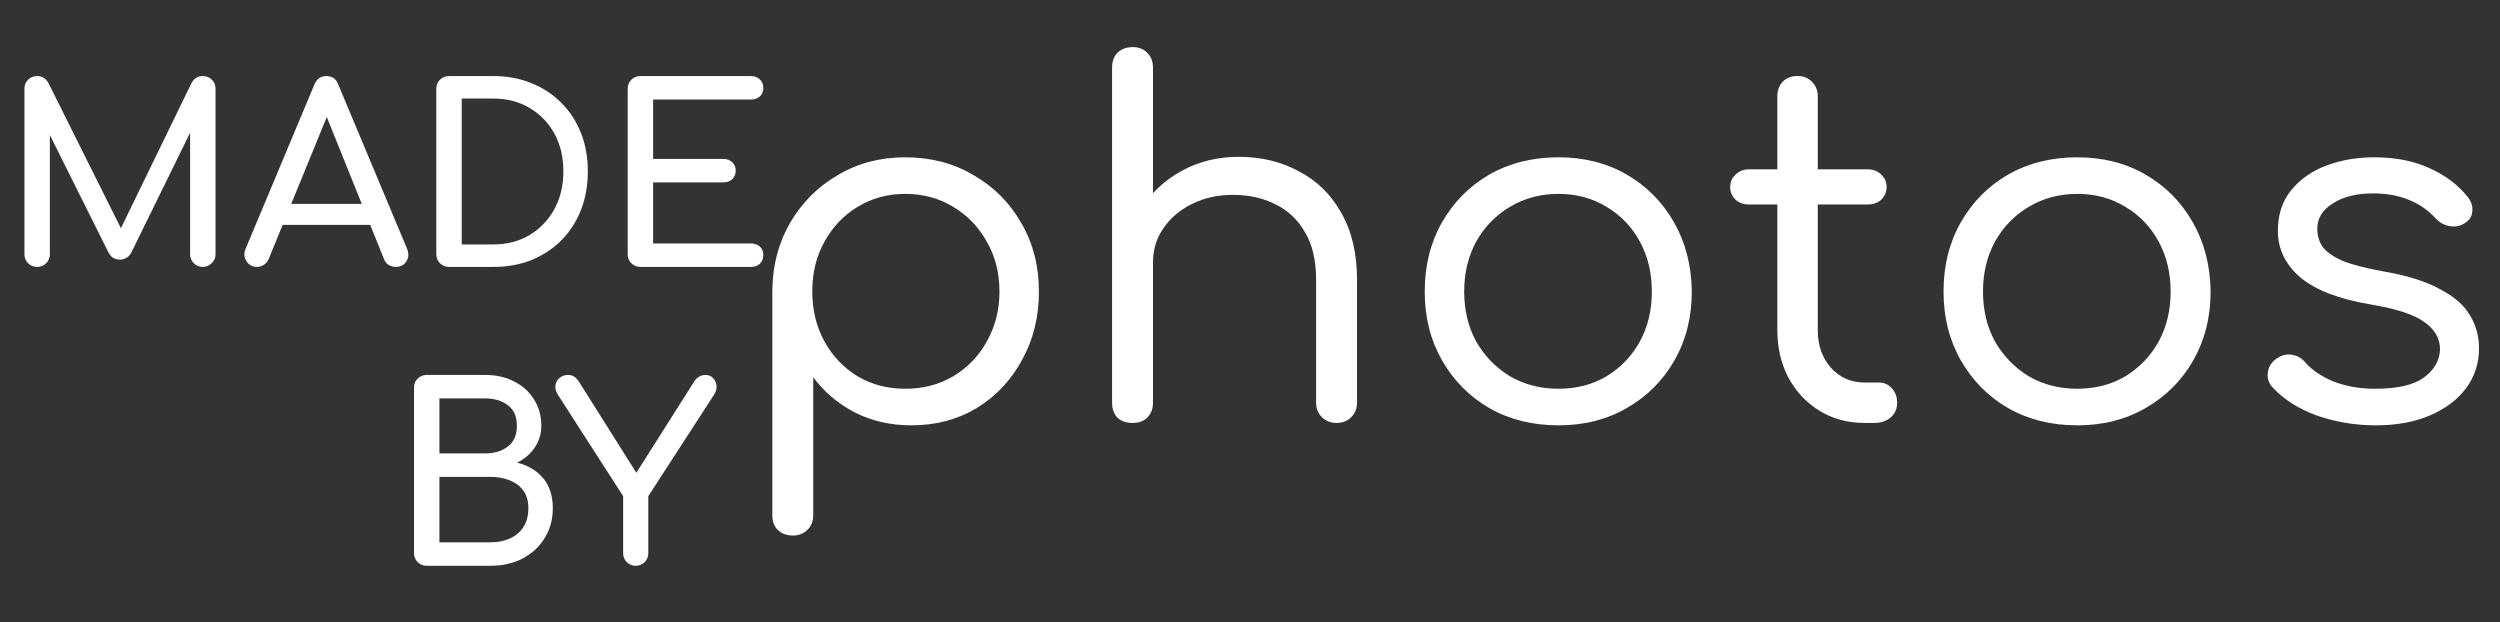
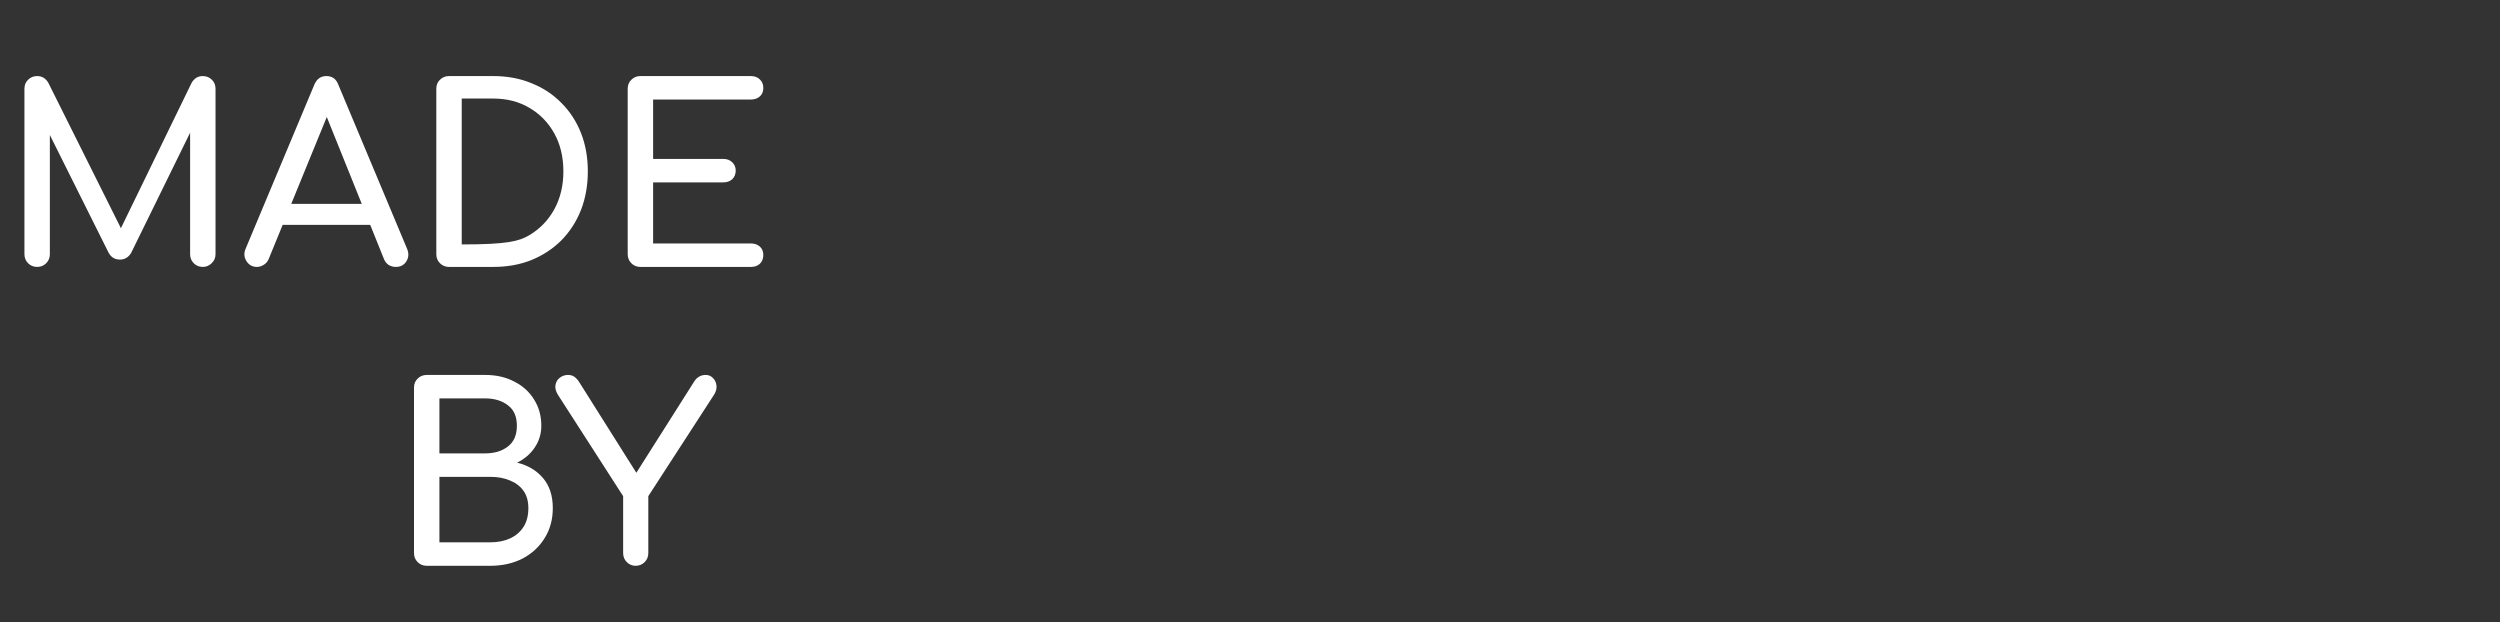
<svg xmlns="http://www.w3.org/2000/svg" fill="none" viewBox="0 0 1330 331" height="331" width="1330">
  <rect x="0" y="0" width="1330" height="331" fill="#333333" stroke="none" />
-   <path fill="white" d="M19.76 142C17.853 142 16.25 141.35 14.95 140.05C13.65 138.75 13 137.147 13 135.24V47.23C13 45.237 13.65 43.633 14.95 42.42C16.25 41.12 17.853 40.47 19.76 40.47C22.36 40.47 24.353 41.683 25.74 44.11L66.43 125.62H62.27L101.92 44.11C103.307 41.683 105.3 40.47 107.9 40.47C109.807 40.47 111.41 41.12 112.71 42.42C114.01 43.633 114.66 45.237 114.66 47.23V135.24C114.66 137.147 113.967 138.75 112.58 140.05C111.28 141.35 109.72 142 107.9 142C105.993 142 104.39 141.35 103.09 140.05C101.79 138.75 101.14 137.147 101.14 135.24V65.95L103.74 65.3L69.68 134.72C68.207 136.973 66.257 138.1 63.83 138.1C60.97 138.1 58.89 136.757 57.59 134.07L23.92 66.6L26.52 65.95V135.24C26.52 137.147 25.87 138.75 24.57 140.05C23.27 141.35 21.667 142 19.76 142ZM136.685 142C134.258 142 132.395 140.96 131.095 138.88C129.795 136.8 129.665 134.59 130.705 132.25L167.235 45.02C168.535 41.987 170.658 40.47 173.605 40.47C176.725 40.47 178.848 41.987 179.975 45.02L216.635 132.51C217.588 134.937 217.415 137.147 216.115 139.14C214.902 141.047 213.038 142 210.525 142C209.225 142 207.968 141.653 206.755 140.96C205.628 140.18 204.805 139.14 204.285 137.84L172.045 57.76H175.685L142.925 137.84C142.318 139.227 141.408 140.267 140.195 140.96C139.068 141.653 137.898 142 136.685 142ZM143.575 119.64L148.775 108.46H199.735L204.935 119.64H143.575ZM238.881 142C236.974 142 235.371 141.35 234.071 140.05C232.771 138.75 232.121 137.147 232.121 135.24V47.23C232.121 45.237 232.771 43.633 234.071 42.42C235.371 41.12 236.974 40.47 238.881 40.47H262.411C269.864 40.47 276.624 41.727 282.691 44.24C288.844 46.667 294.174 50.177 298.681 54.77C303.188 59.277 306.654 64.607 309.081 70.76C311.508 76.913 312.721 83.717 312.721 91.17C312.721 98.623 311.508 105.47 309.081 111.71C306.654 117.863 303.188 123.237 298.681 127.83C294.174 132.337 288.844 135.847 282.691 138.36C276.624 140.787 269.864 142 262.411 142H238.881ZM245.641 130.04H262.411C269.691 130.04 276.104 128.393 281.651 125.1C287.284 121.72 291.704 117.127 294.911 111.32C298.118 105.427 299.721 98.71 299.721 91.17C299.721 83.543 298.118 76.827 294.911 71.02C291.704 65.213 287.284 60.663 281.651 57.37C276.104 54.077 269.691 52.43 262.411 52.43H245.641V130.04ZM340.698 142C338.791 142 337.188 141.35 335.888 140.05C334.588 138.75 333.938 137.147 333.938 135.24V47.23C333.938 45.237 334.588 43.633 335.888 42.42C337.188 41.12 338.791 40.47 340.698 40.47H399.458C401.451 40.47 403.054 41.077 404.268 42.29C405.481 43.417 406.088 44.933 406.088 46.84C406.088 48.66 405.481 50.133 404.268 51.26C403.054 52.387 401.451 52.95 399.458 52.95H347.458V84.54H384.768C386.761 84.54 388.364 85.147 389.577 86.36C390.791 87.487 391.398 88.96 391.398 90.78C391.398 92.6 390.791 94.117 389.577 95.33C388.364 96.457 386.761 97.02 384.768 97.02H347.458V129.52H399.458C401.451 129.52 403.054 130.083 404.268 131.21C405.481 132.337 406.088 133.81 406.088 135.63C406.088 137.537 405.481 139.097 404.268 140.31C403.054 141.437 401.451 142 399.458 142H340.698Z" />
+   <path fill="white" d="M19.76 142C17.853 142 16.25 141.35 14.95 140.05C13.65 138.75 13 137.147 13 135.24V47.23C13 45.237 13.65 43.633 14.95 42.42C16.25 41.12 17.853 40.47 19.76 40.47C22.36 40.47 24.353 41.683 25.74 44.11L66.43 125.62H62.27L101.92 44.11C103.307 41.683 105.3 40.47 107.9 40.47C109.807 40.47 111.41 41.12 112.71 42.42C114.01 43.633 114.66 45.237 114.66 47.23V135.24C114.66 137.147 113.967 138.75 112.58 140.05C111.28 141.35 109.72 142 107.9 142C105.993 142 104.39 141.35 103.09 140.05C101.79 138.75 101.14 137.147 101.14 135.24V65.95L103.74 65.3L69.68 134.72C68.207 136.973 66.257 138.1 63.83 138.1C60.97 138.1 58.89 136.757 57.59 134.07L23.92 66.6L26.52 65.95V135.24C26.52 137.147 25.87 138.75 24.57 140.05C23.27 141.35 21.667 142 19.76 142ZM136.685 142C134.258 142 132.395 140.96 131.095 138.88C129.795 136.8 129.665 134.59 130.705 132.25L167.235 45.02C168.535 41.987 170.658 40.47 173.605 40.47C176.725 40.47 178.848 41.987 179.975 45.02L216.635 132.51C217.588 134.937 217.415 137.147 216.115 139.14C214.902 141.047 213.038 142 210.525 142C209.225 142 207.968 141.653 206.755 140.96C205.628 140.18 204.805 139.14 204.285 137.84L172.045 57.76H175.685L142.925 137.84C142.318 139.227 141.408 140.267 140.195 140.96C139.068 141.653 137.898 142 136.685 142ZM143.575 119.64L148.775 108.46H199.735L204.935 119.64H143.575ZM238.881 142C236.974 142 235.371 141.35 234.071 140.05C232.771 138.75 232.121 137.147 232.121 135.24V47.23C232.121 45.237 232.771 43.633 234.071 42.42C235.371 41.12 236.974 40.47 238.881 40.47H262.411C269.864 40.47 276.624 41.727 282.691 44.24C288.844 46.667 294.174 50.177 298.681 54.77C303.188 59.277 306.654 64.607 309.081 70.76C311.508 76.913 312.721 83.717 312.721 91.17C312.721 98.623 311.508 105.47 309.081 111.71C306.654 117.863 303.188 123.237 298.681 127.83C294.174 132.337 288.844 135.847 282.691 138.36C276.624 140.787 269.864 142 262.411 142H238.881ZM245.641 130.04C269.691 130.04 276.104 128.393 281.651 125.1C287.284 121.72 291.704 117.127 294.911 111.32C298.118 105.427 299.721 98.71 299.721 91.17C299.721 83.543 298.118 76.827 294.911 71.02C291.704 65.213 287.284 60.663 281.651 57.37C276.104 54.077 269.691 52.43 262.411 52.43H245.641V130.04ZM340.698 142C338.791 142 337.188 141.35 335.888 140.05C334.588 138.75 333.938 137.147 333.938 135.24V47.23C333.938 45.237 334.588 43.633 335.888 42.42C337.188 41.12 338.791 40.47 340.698 40.47H399.458C401.451 40.47 403.054 41.077 404.268 42.29C405.481 43.417 406.088 44.933 406.088 46.84C406.088 48.66 405.481 50.133 404.268 51.26C403.054 52.387 401.451 52.95 399.458 52.95H347.458V84.54H384.768C386.761 84.54 388.364 85.147 389.577 86.36C390.791 87.487 391.398 88.96 391.398 90.78C391.398 92.6 390.791 94.117 389.577 95.33C388.364 96.457 386.761 97.02 384.768 97.02H347.458V129.52H399.458C401.451 129.52 403.054 130.083 404.268 131.21C405.481 132.337 406.088 133.81 406.088 135.63C406.088 137.537 405.481 139.097 404.268 140.31C403.054 141.437 401.451 142 399.458 142H340.698Z" />
  <path fill="white" d="M227.01 301C225.103 301 223.5 300.35 222.2 299.05C220.9 297.75 220.25 296.147 220.25 294.24V206.23C220.25 204.237 220.9 202.633 222.2 201.42C223.5 200.12 225.103 199.47 227.01 199.47H258.08C263.973 199.47 269.13 200.64 273.55 202.98C278.057 205.233 281.567 208.397 284.08 212.47C286.68 216.543 287.98 221.223 287.98 226.51C287.98 230.757 286.81 234.613 284.47 238.08C282.217 241.46 279.097 244.147 275.11 246.14C280.83 247.527 285.423 250.257 288.89 254.33C292.357 258.403 294.09 263.733 294.09 270.32C294.09 276.3 292.66 281.587 289.8 286.18C287.027 290.773 283.127 294.413 278.1 297.1C273.073 299.7 267.31 301 260.81 301H227.01ZM233.77 288.52H260.81C264.797 288.52 268.307 287.827 271.34 286.44C274.373 285.053 276.757 283.017 278.49 280.33C280.223 277.643 281.09 274.307 281.09 270.32C281.09 266.593 280.223 263.517 278.49 261.09C276.757 258.663 274.373 256.843 271.34 255.63C268.307 254.33 264.797 253.68 260.81 253.68H233.77V288.52ZM233.77 241.2H258.08C263.02 241.2 267.05 239.987 270.17 237.56C273.377 235.133 274.98 231.45 274.98 226.51C274.98 221.57 273.377 217.93 270.17 215.59C267.05 213.163 263.02 211.95 258.08 211.95H233.77V241.2ZM338.141 301C336.321 301 334.761 300.35 333.461 299.05C332.161 297.75 331.511 296.147 331.511 294.24V263.95L296.801 210C295.674 208.18 295.241 206.49 295.501 204.93C295.761 203.283 296.497 201.983 297.711 201.03C299.011 199.99 300.484 199.47 302.131 199.47C303.604 199.47 304.774 199.817 305.641 200.51C306.507 201.117 307.331 202.027 308.111 203.24L341.131 255.63H335.931L369.471 202.72C370.164 201.68 370.987 200.9 371.941 200.38C372.894 199.773 374.064 199.47 375.451 199.47C377.011 199.47 378.311 200.033 379.351 201.16C380.391 202.2 380.997 203.543 381.171 205.19C381.344 206.75 380.911 208.353 379.871 210L344.901 263.95V294.24C344.901 296.147 344.251 297.75 342.951 299.05C341.651 300.35 340.047 301 338.141 301Z" />
-   <path fill="white" d="M421.888 284.904C418.475 284.904 415.744 283.88 413.696 281.832C411.819 279.955 410.88 277.309 410.88 273.896V154.344C411.051 141.032 414.208 129.085 420.352 118.504C426.667 107.752 435.115 99.304 445.696 93.16C456.277 86.845 468.224 83.688 481.536 83.688C495.189 83.688 507.307 86.845 517.888 93.16C528.64 99.304 537.088 107.752 543.232 118.504C549.547 129.256 552.704 141.459 552.704 155.112C552.704 168.595 549.717 180.712 543.744 191.464C537.941 202.216 529.92 210.749 519.68 217.064C509.44 223.208 497.835 226.28 484.864 226.28C473.771 226.28 463.701 223.976 454.656 219.368C445.611 214.589 438.272 208.36 432.64 200.68V273.896C432.64 277.309 431.616 279.955 429.568 281.832C427.52 283.88 424.96 284.904 421.888 284.904ZM481.536 206.824C491.093 206.824 499.627 204.605 507.136 200.168C514.816 195.56 520.789 189.331 525.056 181.48C529.493 173.629 531.712 164.84 531.712 155.112C531.712 145.213 529.493 136.424 525.056 128.744C520.789 120.893 514.816 114.664 507.136 110.056C499.627 105.448 491.093 103.144 481.536 103.144C472.32 103.144 463.872 105.448 456.192 110.056C448.683 114.664 442.795 120.893 438.528 128.744C434.261 136.424 432.128 145.213 432.128 155.112C432.128 164.84 434.261 173.629 438.528 181.48C442.795 189.331 448.683 195.56 456.192 200.168C463.701 204.605 472.149 206.824 481.536 206.824ZM602.638 169.704C599.225 169.704 596.494 168.68 594.446 166.632C592.569 164.584 591.63 162.024 591.63 158.952V36.072C591.63 32.659 592.569 30.013 594.446 28.136C596.494 26.088 599.225 25.064 602.638 25.064C605.881 25.064 608.441 26.088 610.318 28.136C612.366 30.013 613.39 32.659 613.39 36.072V158.952C613.39 162.024 612.366 164.584 610.318 166.632C608.441 168.68 605.881 169.704 602.638 169.704ZM711.182 225C707.939 225 705.294 223.976 703.246 221.928C701.198 219.88 700.174 217.32 700.174 214.248V148.968C700.174 138.557 698.211 130.109 694.286 123.624C690.531 116.968 685.326 112.019 678.67 108.776C672.014 105.363 664.419 103.656 655.886 103.656C647.865 103.656 640.611 105.277 634.126 108.52C627.811 111.592 622.777 115.859 619.022 121.32C615.267 126.611 613.39 132.755 613.39 139.752H598.542C598.883 129 601.699 119.443 606.99 111.08C612.451 102.547 619.705 95.805 628.75 90.856C637.795 85.907 647.865 83.432 658.958 83.432C670.905 83.432 681.571 85.992 690.958 91.112C700.515 96.061 708.025 103.4 713.486 113.128C719.118 122.856 721.934 134.803 721.934 148.968V214.248C721.934 217.32 720.91 219.88 718.862 221.928C716.814 223.976 714.254 225 711.182 225ZM602.638 225C599.225 225 596.494 224.061 594.446 222.184C592.569 220.136 591.63 217.491 591.63 214.248V95.976C591.63 92.563 592.569 89.917 594.446 88.04C596.494 85.992 599.225 84.968 602.638 84.968C605.881 84.968 608.441 85.992 610.318 88.04C612.366 89.917 613.39 92.563 613.39 95.976V214.248C613.39 217.491 612.366 220.136 610.318 222.184C608.441 224.061 605.881 225 602.638 225ZM829.124 226.28C815.3 226.28 803.012 223.208 792.26 217.064C781.679 210.92 773.316 202.472 767.172 191.72C761.028 180.968 757.956 168.765 757.956 155.112C757.956 141.288 761.028 129 767.172 118.248C773.316 107.496 781.679 99.048 792.26 92.904C803.012 86.76 815.3 83.688 829.124 83.688C842.777 83.688 854.895 86.76 865.476 92.904C876.057 99.048 884.42 107.496 890.564 118.248C896.708 129 899.865 141.288 900.036 155.112C900.036 168.765 896.964 180.968 890.82 191.72C884.676 202.472 876.228 210.92 865.476 217.064C854.895 223.208 842.777 226.28 829.124 226.28ZM829.124 206.824C838.681 206.824 847.215 204.605 854.724 200.168C862.233 195.56 868.121 189.416 872.388 181.736C876.655 173.885 878.788 165.011 878.788 155.112C878.788 145.213 876.655 136.339 872.388 128.488C868.121 120.637 862.233 114.493 854.724 110.056C847.215 105.448 838.681 103.144 829.124 103.144C819.567 103.144 810.948 105.448 803.268 110.056C795.759 114.493 789.785 120.637 785.348 128.488C781.081 136.339 778.948 145.213 778.948 155.112C778.948 165.011 781.081 173.885 785.348 181.736C789.785 189.416 795.759 195.56 803.268 200.168C810.948 204.605 819.567 206.824 829.124 206.824ZM991.884 225C983.009 225 975.073 222.867 968.076 218.6C961.079 214.333 955.532 208.445 951.436 200.936C947.511 193.427 945.548 184.979 945.548 175.592V51.176C945.548 48.104 946.487 45.544 948.364 43.496C950.412 41.448 953.057 40.424 956.3 40.424C959.372 40.424 961.932 41.448 963.98 43.496C966.028 45.544 967.052 48.104 967.052 51.176V175.592C967.052 183.613 969.356 190.269 973.964 195.56C978.743 200.851 984.716 203.496 991.884 203.496H999.564C1002.29 203.496 1004.6 204.52 1006.48 206.568C1008.35 208.616 1009.29 211.176 1009.29 214.248C1009.29 217.491 1008.1 220.136 1005.71 222.184C1003.49 224.061 1000.59 225 997.004 225H991.884ZM930.444 108.776C927.543 108.776 925.153 107.923 923.276 106.216C921.399 104.339 920.46 102.12 920.46 99.56C920.46 96.829 921.399 94.611 923.276 92.904C925.153 91.027 927.543 90.088 930.444 90.088H993.676C996.577 90.088 998.967 91.027 1000.84 92.904C1002.72 94.611 1003.66 96.829 1003.66 99.56C1003.66 102.12 1002.72 104.339 1000.84 106.216C998.967 107.923 996.577 108.776 993.676 108.776H930.444ZM1105.12 226.28C1091.3 226.28 1079.01 223.208 1068.26 217.064C1057.68 210.92 1049.32 202.472 1043.17 191.72C1037.03 180.968 1033.96 168.765 1033.96 155.112C1033.96 141.288 1037.03 129 1043.17 118.248C1049.32 107.496 1057.68 99.048 1068.26 92.904C1079.01 86.76 1091.3 83.688 1105.12 83.688C1118.78 83.688 1130.89 86.76 1141.48 92.904C1152.06 99.048 1160.42 107.496 1166.56 118.248C1172.71 129 1175.87 141.288 1176.04 155.112C1176.04 168.765 1172.96 180.968 1166.82 191.72C1160.68 202.472 1152.23 210.92 1141.48 217.064C1130.89 223.208 1118.78 226.28 1105.12 226.28ZM1105.12 206.824C1114.68 206.824 1123.21 204.605 1130.72 200.168C1138.23 195.56 1144.12 189.416 1148.39 181.736C1152.65 173.885 1154.79 165.011 1154.79 155.112C1154.79 145.213 1152.65 136.339 1148.39 128.488C1144.12 120.637 1138.23 114.493 1130.72 110.056C1123.21 105.448 1114.68 103.144 1105.12 103.144C1095.57 103.144 1086.95 105.448 1079.27 110.056C1071.76 114.493 1065.79 120.637 1061.35 128.488C1057.08 136.339 1054.95 145.213 1054.95 155.112C1054.95 165.011 1057.08 173.885 1061.35 181.736C1065.79 189.416 1071.76 195.56 1079.27 200.168C1086.95 204.605 1095.57 206.824 1105.12 206.824ZM1263.79 226.28C1253.21 226.28 1242.88 224.573 1232.81 221.16C1222.91 217.576 1214.98 212.541 1209 206.056C1206.96 203.837 1206.1 201.277 1206.44 198.376C1206.79 195.475 1208.15 193.085 1210.54 191.208C1213.27 189.16 1216 188.307 1218.73 188.648C1221.63 188.989 1224.02 190.184 1225.9 192.232C1229.65 196.669 1234.86 200.253 1241.52 202.984C1248.17 205.544 1255.51 206.824 1263.53 206.824C1275.31 206.824 1283.93 204.861 1289.39 200.936C1295.02 196.84 1297.92 191.805 1298.09 185.832C1298.09 180.029 1295.28 175.165 1289.64 171.24C1284.18 167.315 1274.8 164.243 1261.48 162.024C1244.25 159.123 1231.62 154.259 1223.6 147.432C1215.75 140.605 1211.82 132.413 1211.82 122.856C1211.82 114.152 1214.21 106.899 1218.99 101.096C1223.77 95.293 1230 90.941 1237.68 88.04C1245.53 85.139 1253.97 83.688 1263.02 83.688C1274.45 83.688 1284.35 85.651 1292.72 89.576C1301.08 93.331 1307.82 98.451 1312.94 104.936C1314.82 107.325 1315.59 109.885 1315.24 112.616C1315.07 115.176 1313.71 117.224 1311.15 118.76C1308.93 120.296 1306.28 120.808 1303.21 120.296C1300.31 119.784 1297.84 118.419 1295.79 116.2C1291.52 111.592 1286.66 108.264 1281.2 106.216C1275.73 103.997 1269.51 102.888 1262.51 102.888C1253.63 102.888 1246.47 104.68 1241 108.264C1235.54 111.677 1232.81 116.115 1232.81 121.576C1232.81 125.331 1233.75 128.573 1235.63 131.304C1237.68 134.035 1241.17 136.509 1246.12 138.728C1251.24 140.776 1258.5 142.653 1267.88 144.36C1280.68 146.579 1290.75 149.736 1298.09 153.832C1305.6 157.757 1310.89 162.365 1313.96 167.656C1317.21 172.947 1318.83 178.835 1318.83 185.32C1318.83 193.341 1316.52 200.424 1311.92 206.568C1307.48 212.541 1301.16 217.32 1292.97 220.904C1284.78 224.488 1275.05 226.28 1263.79 226.28Z" />
</svg>